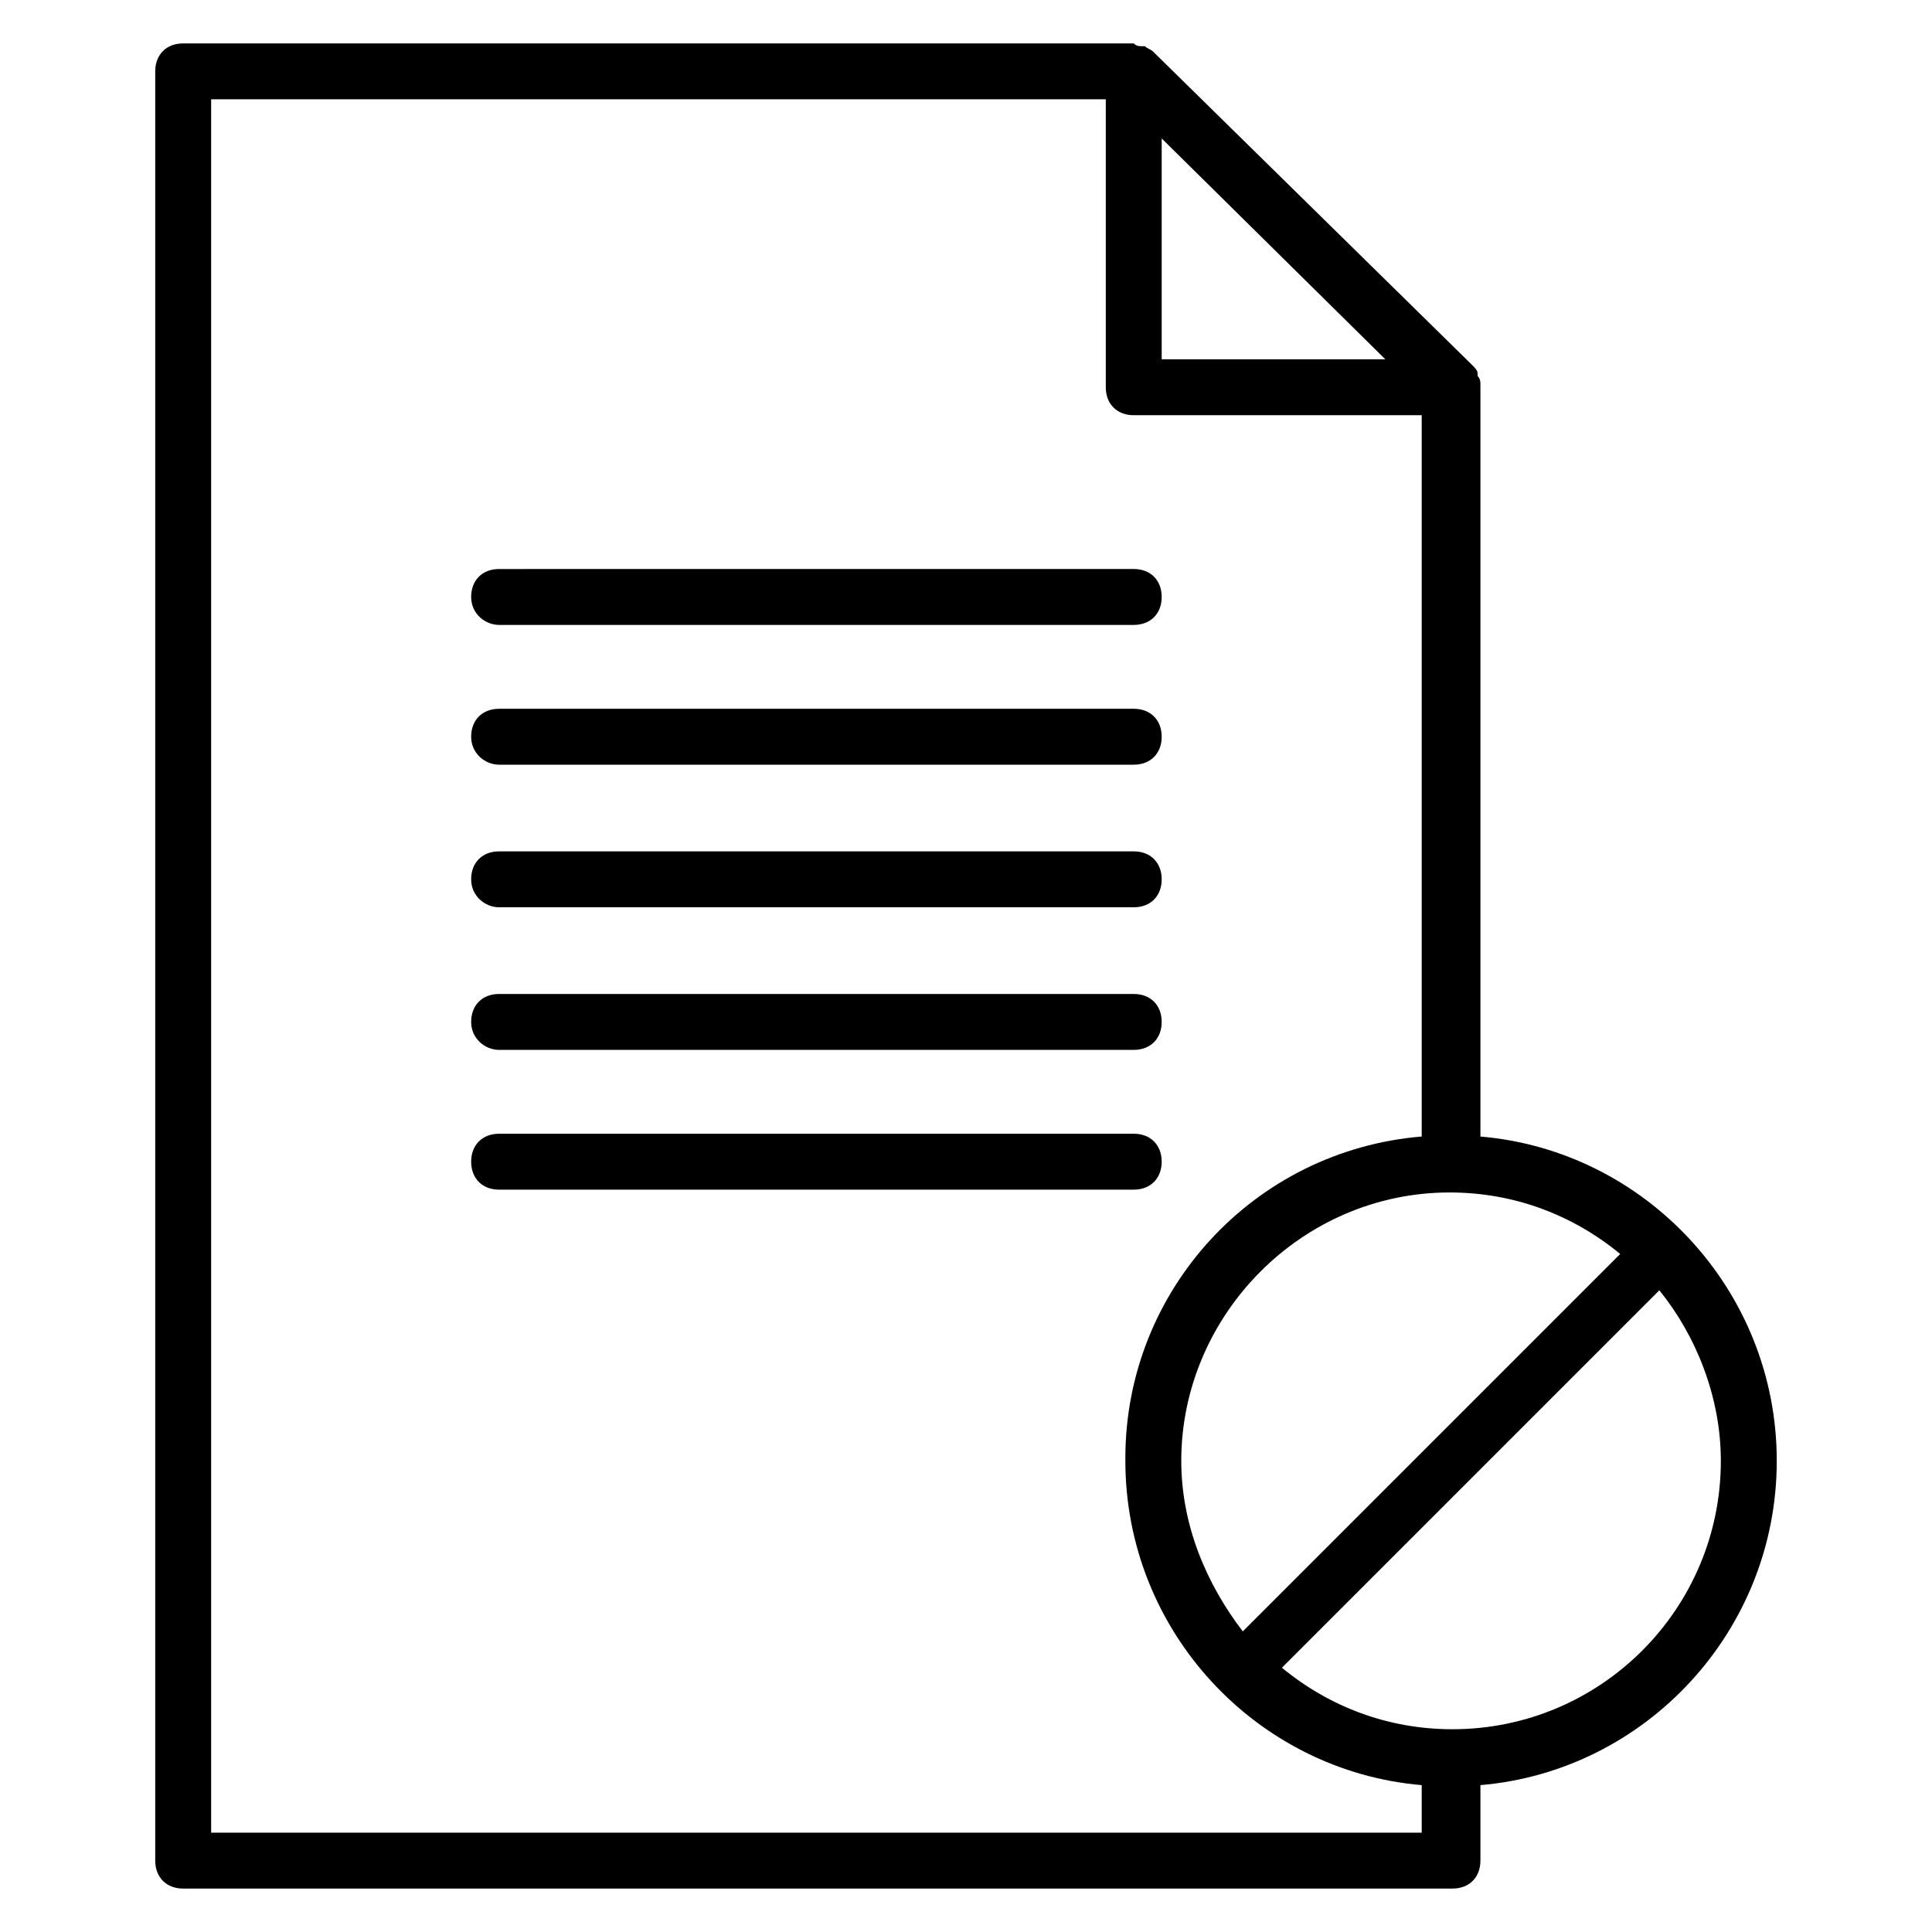
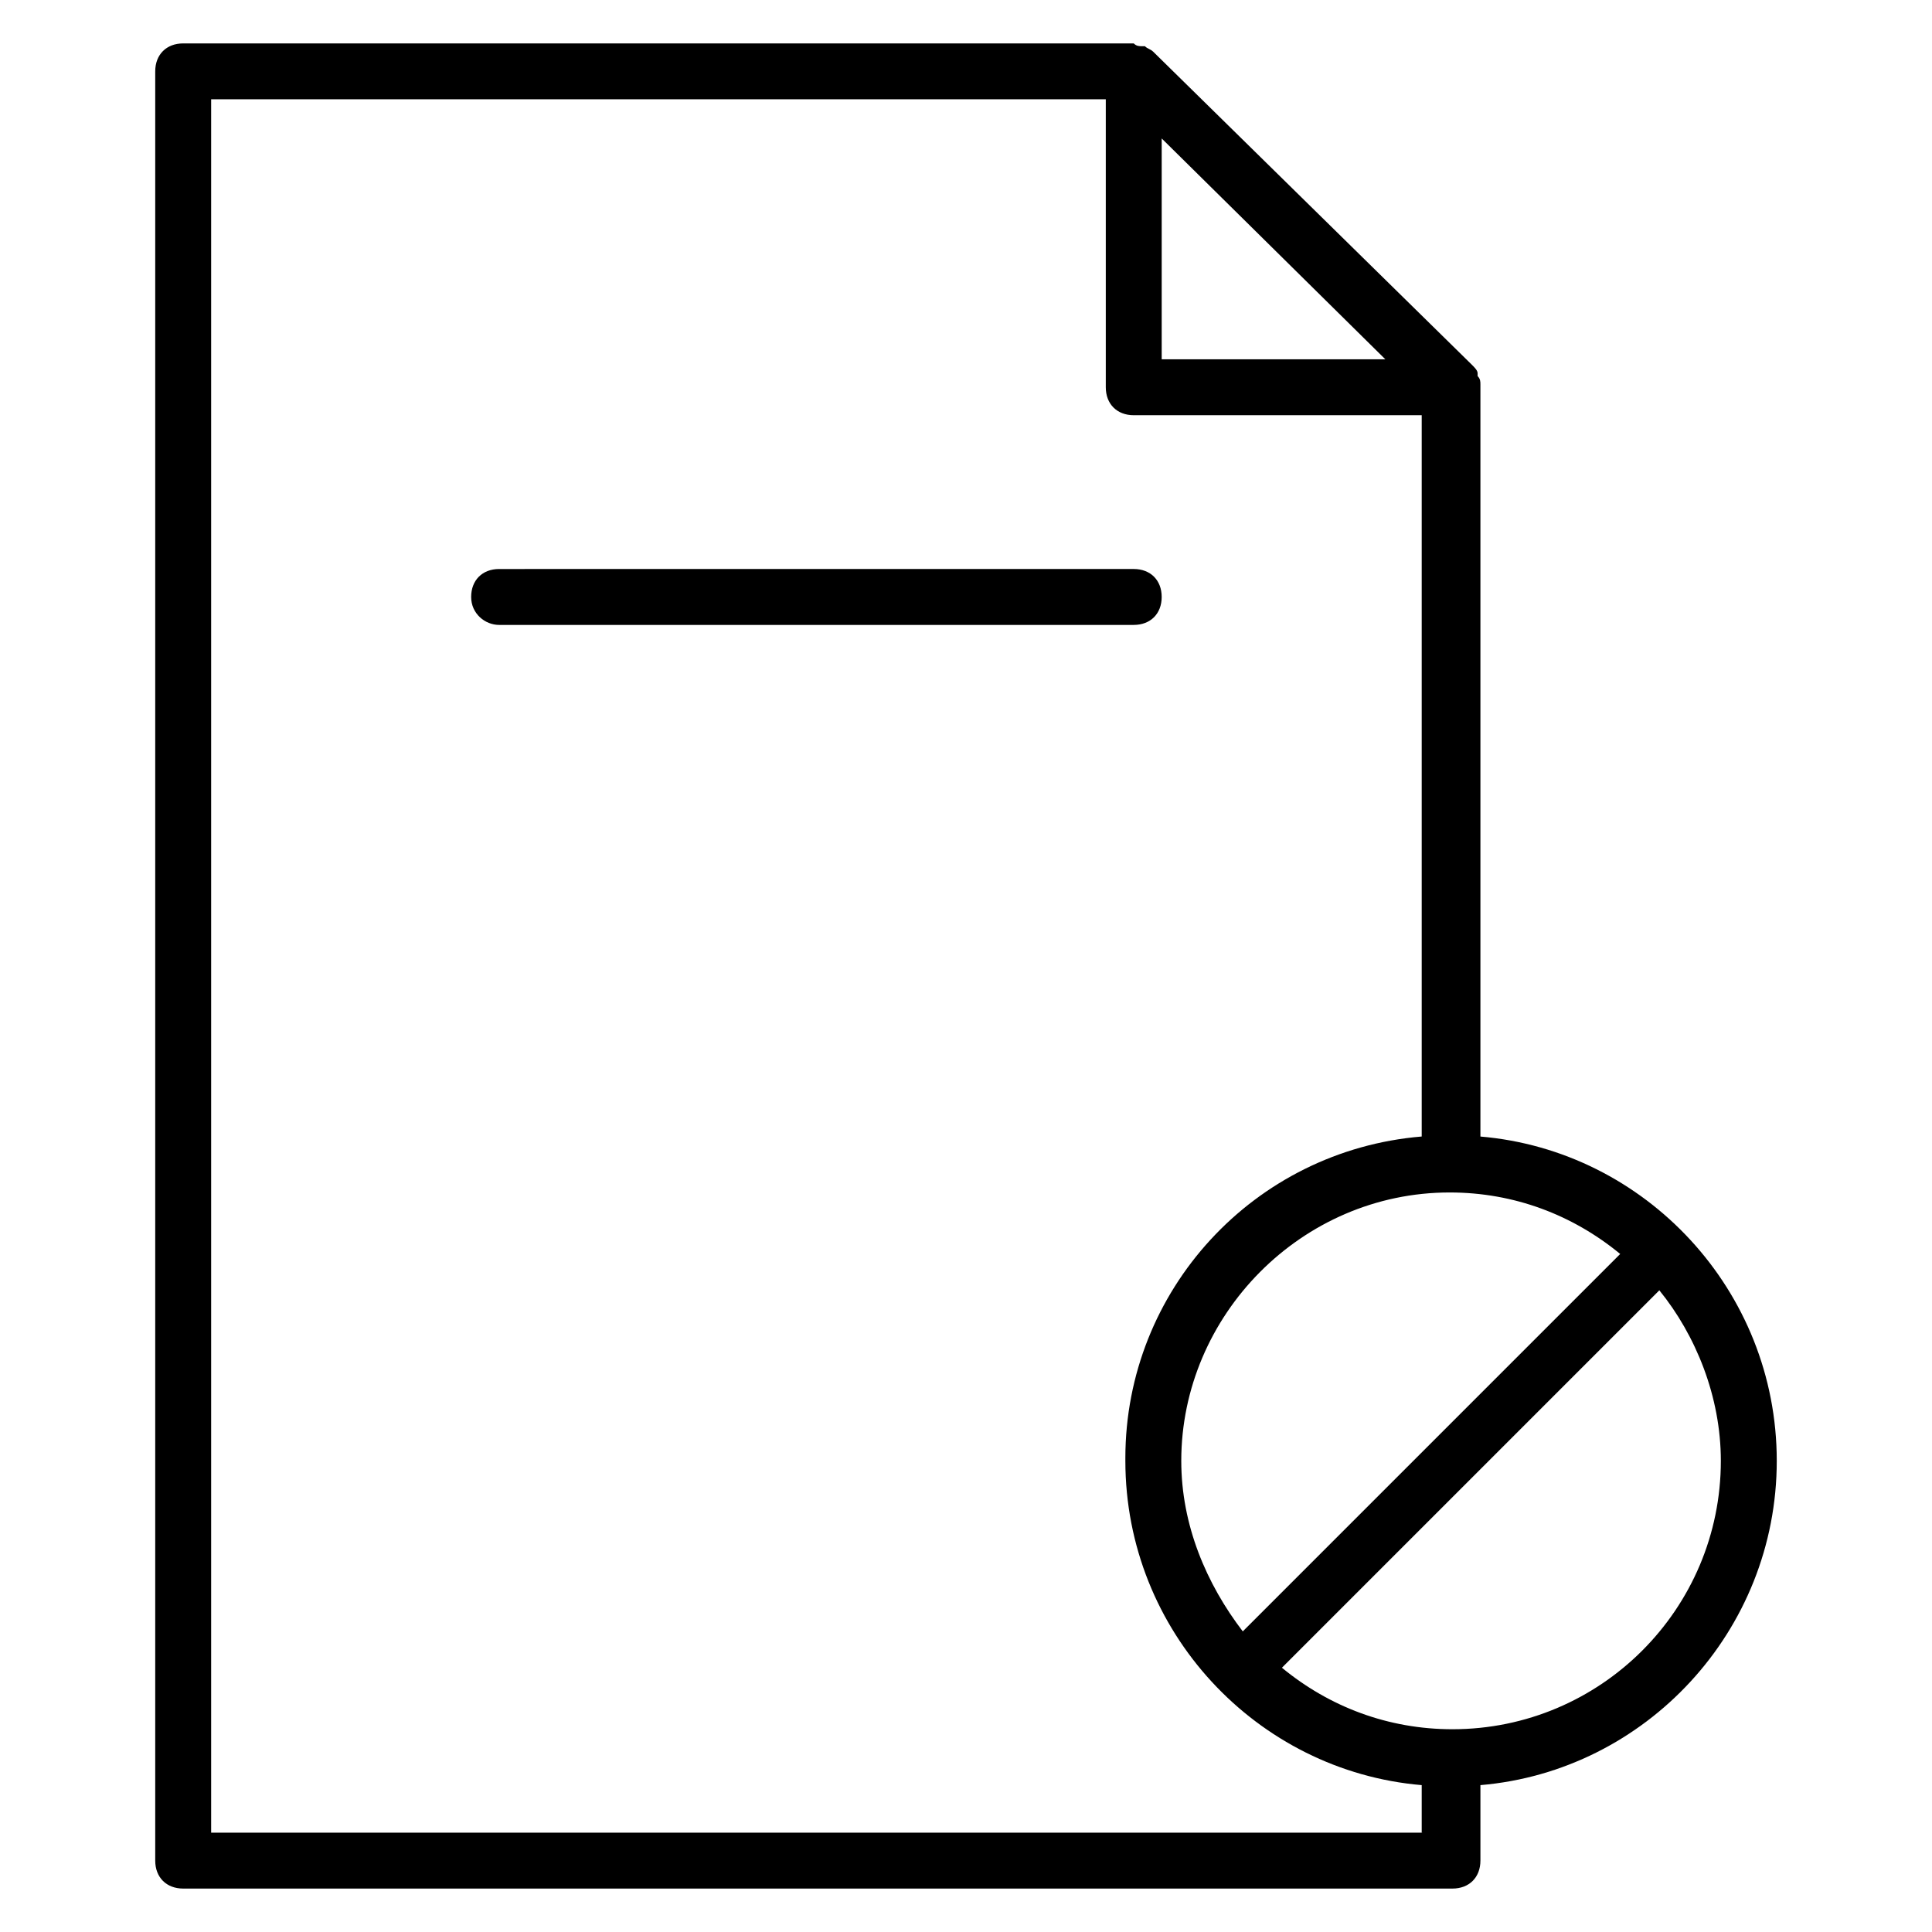
<svg xmlns="http://www.w3.org/2000/svg" fill="#000000" width="800px" height="800px" version="1.1" viewBox="144 144 512 512">
  <g>
    <path d="m614.86 531.14c0-45.195-34.82-82.238-78.535-85.945v-198.56-0.742c0-0.742 0-1.48-0.742-2.223v-0.742c0-0.742-0.742-1.48-1.48-2.223l-84.465-82.977c-0.742-0.742-1.48-0.742-2.223-1.48h-0.742c-0.742 0-1.48 0-2.223-0.742h-0.742-251.16c-4.445 0-7.41 2.961-7.41 7.406v474.17c0 4.445 2.965 7.41 7.41 7.41h336.37c4.445 0 7.41-2.965 7.41-7.41v-20.004c43.711-3.703 78.535-40.746 78.535-85.941zm-141.51 45.195c-9.633-12.594-16.301-28.152-16.301-45.195 0-38.527 31.859-71.125 71.125-71.125 17.039 0 32.598 5.926 45.195 16.301zm55.566 25.93c-17.039 0-32.598-5.926-45.195-16.301l100.02-100.02c9.633 11.855 16.301 28.152 16.301 45.195 0 39.27-31.855 71.125-71.125 71.125zm-17.781-363.04h-59.273v-58.531zm10.371 390.45h-321.55v-459.36h237.09v76.312c0 4.445 2.965 7.41 7.41 7.41h76.312v191.15c-44.453 3.703-78.535 40.75-78.535 85.203v0.742c0 45.195 34.82 82.238 78.535 85.945v12.59z" />
    <path d="m276.27 309.61h168.18c4.445 0 7.41-2.965 7.41-7.41 0-4.445-2.965-7.41-7.41-7.41l-168.18 0.004c-4.445 0-7.41 2.965-7.41 7.41 0 4.441 3.703 7.406 7.41 7.406z" />
-     <path d="m276.27 346.65h168.18c4.445 0 7.41-2.965 7.41-7.41 0-4.445-2.965-7.41-7.41-7.41l-168.18 0.004c-4.445 0-7.41 2.965-7.41 7.41 0 4.445 3.703 7.406 7.41 7.406z" />
-     <path d="m276.27 384.44h168.18c4.445 0 7.41-2.965 7.41-7.41s-2.965-7.41-7.41-7.41h-168.18c-4.445 0-7.41 2.965-7.41 7.41s3.703 7.41 7.41 7.41z" />
-     <path d="m276.27 422.23h168.18c4.445 0 7.41-2.965 7.41-7.41 0-4.445-2.965-7.41-7.41-7.41h-168.18c-4.445 0-7.41 2.965-7.41 7.41 0 4.445 3.703 7.41 7.41 7.41z" />
-     <path d="m451.86 451.86c0-4.445-2.965-7.41-7.41-7.41l-168.18 0.004c-4.445 0-7.41 2.965-7.41 7.41 0 4.445 2.965 7.41 7.41 7.41l168.18-0.004c4.445 0 7.406-2.965 7.406-7.41z" />
  </g>
</svg>